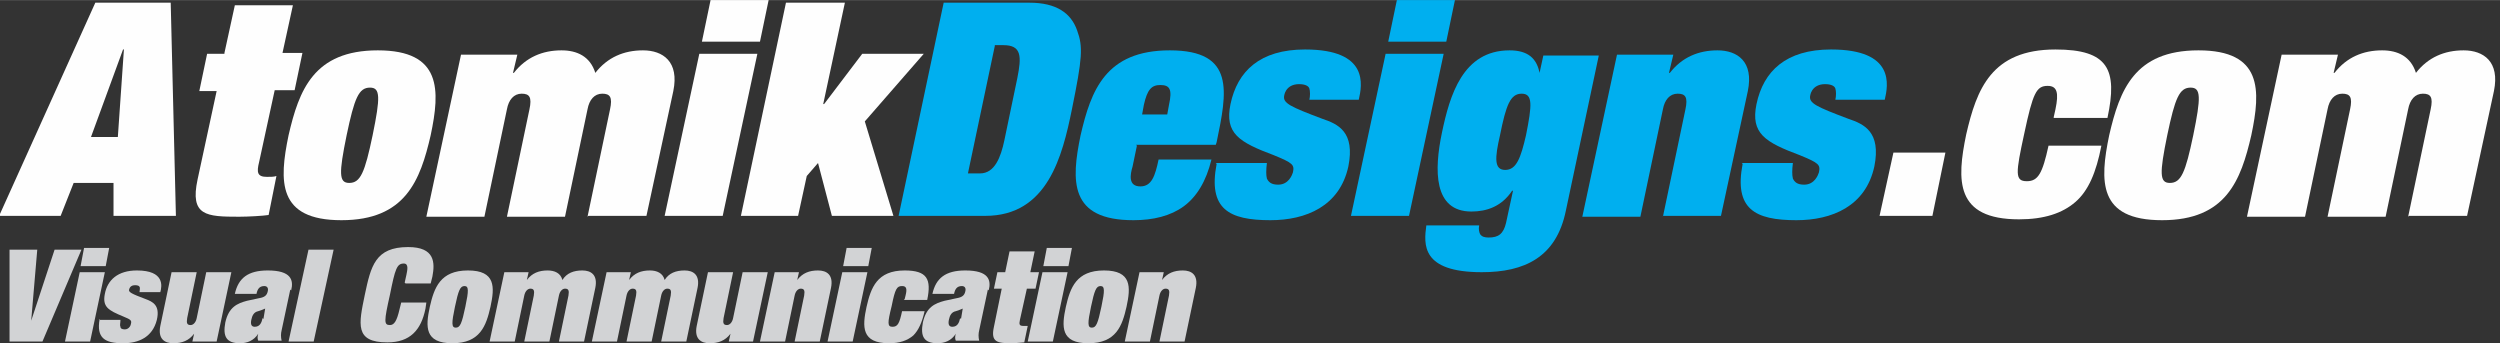
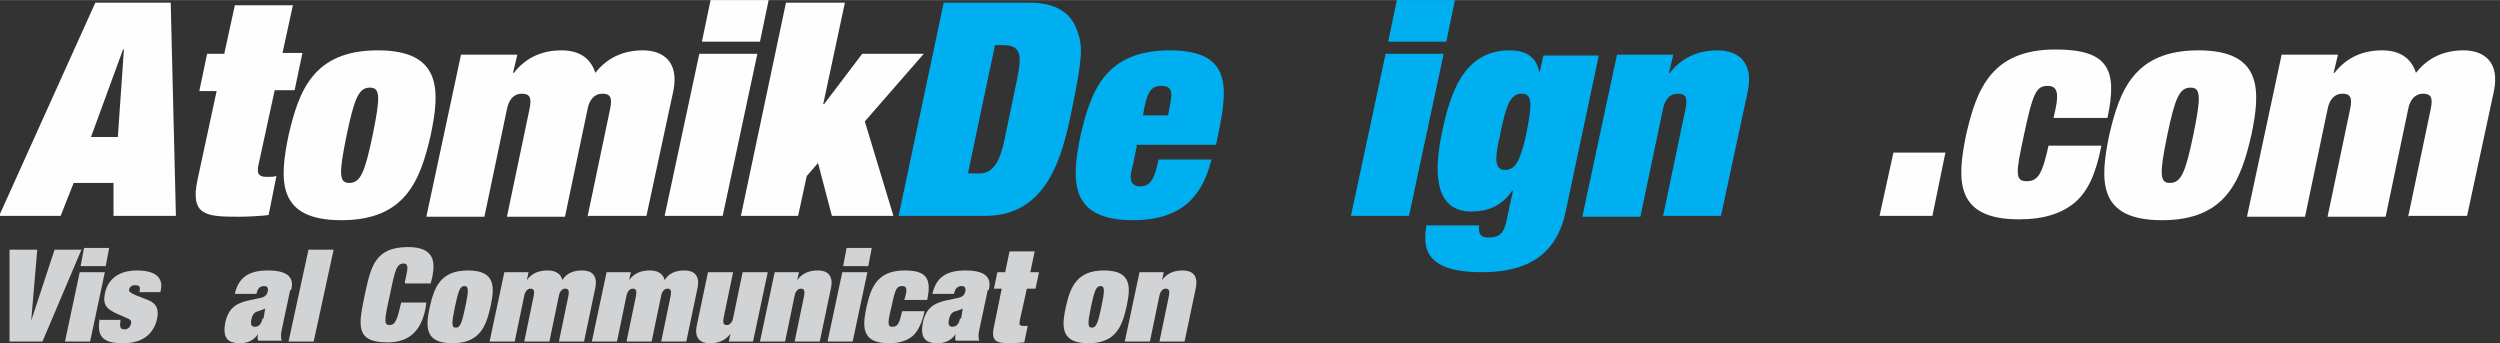
<svg xmlns="http://www.w3.org/2000/svg" xml:space="preserve" width="2.898in" height="0.398in" version="1.1" style="shape-rendering:geometricPrecision; text-rendering:geometricPrecision; image-rendering:optimizeQuality; fill-rule:evenodd; clip-rule:evenodd" viewBox="0 0 2885 396">
  <rect x="0" y="0" width="2885" height="396" fill="#333333" stroke="none" />
  <defs>
    <style type="text/css">
   
    .fil2 {fill:#00AFEF;fill-rule:nonzero}
    .fil1 {fill:#FEFEFE;fill-rule:nonzero}
    .fil0 {fill:#D2D3D5;fill-rule:nonzero}
    .fil3 {fill:#FEFEFE;fill-rule:nonzero}
   
  </style>
  </defs>
  <g id="Layer_x0020_1">
    <polygon class="fil0" points="36,370 36,370 43,288 11,288 11,394 49,394 94,288 63,288 " />
    <path id="1" class="fil0" d="M75 394l29 0 17 -80 -29 0 -17 80zm18 -87l29 0 4 -21 -29 0 -4 21z" />
    <path id="2" class="fil0" d="M115 368c-4,22 6,28 27,28 18,0 34,-7 39,-27 4,-17 -5,-21 -13,-24 -16,-6 -20,-8 -19,-11 1,-4 4,-5 7,-5 3,0 5,1 5,2 1,1 0,4 0,6l24 0c2,-7 5,-25 -27,-25 -22,0 -34,11 -37,27 -3,15 4,19 21,26 10,4 10,5 9,9 0,1 -2,6 -7,6 -3,0 -5,-1 -5,-3 -1,-2 0,-4 0,-8l-25 0z" />
-     <path id="3" class="fil0" d="M222 394l28 0 17 -80 -29 0 -11 53c-1,5 -4,8 -7,8 -4,0 -5,-2 -4,-8l11 -53 -29 0 -13 62c-3,15 5,20 15,20 10,0 18,-3 24,-11l0 0 -2 9z" />
    <path id="4" class="fil0" d="M303 367c-1,5 -3,10 -9,10 -4,0 -5,-3 -4,-8 1,-5 3,-9 8,-10 3,-1 6,-2 8,-3l-2 12zm33 -32c3,-12 0,-23 -27,-23 -23,0 -34,9 -38,27l25 0c1,-5 3,-9 9,-9 3,0 5,2 4,6 -1,5 -4,7 -10,8l-14 3c-11,3 -21,7 -25,25 -3,16 1,24 17,24 8,0 16,-3 21,-11l0 0c-1,3 -1,6 0,8l27 0c-1,-4 -1,-8 0,-12l10 -47z" />
    <polygon id="5" class="fil0" points="333,394 362,394 385,288 356,288 " />
    <path id="6" class="fil0" d="M468 327l29 0 2 -8c3,-16 3,-34 -28,-34 -38,0 -43,22 -50,55 -7,34 -12,55 26,55 26,0 39,-14 44,-39l1 -7 -29 0 -2 8c-3,13 -6,18 -11,18 -7,0 -7,-4 0,-35 6,-30 8,-36 16,-36 6,0 4,8 3,13l-2 9z" />
    <path id="7" class="fil0" d="M540 312c-32,0 -39,20 -44,42 -5,23 -6,42 26,42 32,0 39,-20 44,-42 5,-23 6,-42 -26,-42zm-15 42c4,-19 6,-24 11,-24 5,0 5,5 1,24 -4,19 -6,24 -11,24 -5,0 -5,-5 -1,-24z" />
    <path id="8" class="fil0" d="M645 394l29 0 13 -62c3,-15 -5,-20 -15,-20 -10,0 -18,3 -23,11 -2,-8 -9,-11 -17,-11 -10,0 -18,3 -24,11l0 0 2 -9 -28 0 -17 80 29 0 11 -53c1,-5 4,-8 7,-8 4,0 5,2 4,8l-11 53 29 0 11 -53c1,-5 4,-8 7,-8 4,0 5,2 4,8l-11 53z" />
    <path id="9" class="fil0" d="M763 394l29 0 13 -62c3,-15 -5,-20 -15,-20 -10,0 -18,3 -23,11 -2,-8 -9,-11 -17,-11 -10,0 -18,3 -24,11l0 0 2 -9 -28 0 -17 80 29 0 11 -53c1,-5 4,-8 7,-8 4,0 5,2 4,8l-11 53 29 0 11 -53c1,-5 4,-8 7,-8 4,0 5,2 4,8l-11 53z" />
    <path id="10" class="fil0" d="M841 394l28 0 17 -80 -29 0 -11 53c-1,5 -4,8 -7,8 -4,0 -5,-2 -4,-8l11 -53 -29 0 -13 62c-3,15 5,20 15,20 10,0 18,-3 24,-11l0 0 -2 9z" />
    <path id="11" class="fil0" d="M917 394l29 0 13 -62c3,-15 -5,-20 -15,-20 -10,0 -18,3 -24,11l0 0 2 -9 -28 0 -17 80 29 0 11 -53c1,-5 4,-8 7,-8 4,0 5,2 4,8l-11 53z" />
    <path id="12" class="fil0" d="M955 394l29 0 17 -80 -29 0 -17 80zm18 -87l29 0 4 -21 -29 0 -4 21z" />
    <path id="13" class="fil0" d="M1043 346l27 0c5,-24 0,-34 -26,-34 -32,0 -39,20 -44,42 -5,23 -6,42 26,42 12,0 21,-3 28,-9 6,-6 10,-15 13,-28l-26 0c-3,14 -5,18 -11,18 -6,0 -6,-4 -1,-24 4,-20 6,-23 12,-23 5,0 6,3 4,11l-1 4z" />
    <path id="14" class="fil0" d="M1108 367c-1,5 -3,10 -9,10 -4,0 -5,-3 -4,-8 1,-5 3,-9 8,-10 3,-1 6,-2 8,-3l-2 12zm33 -32c3,-12 0,-23 -27,-23 -23,0 -34,9 -38,27l25 0c1,-5 3,-9 9,-9 3,0 5,2 4,6 -1,5 -4,7 -10,8l-14 3c-11,3 -21,7 -25,25 -3,16 1,24 17,24 8,0 16,-3 21,-11l0 0c-1,3 -1,6 0,8l27 0c-1,-4 -1,-8 0,-12l10 -47z" />
    <path id="15" class="fil0" d="M1160 314l-9 0 -4 19 9 0 -9 44c-4,18 4,19 21,19 4,0 12,-1 14,-1l4 -19c-1,0 -2,0 -5,0 -5,0 -5,-2 -4,-7l8 -36 10 0 4 -19 -10 0 5 -24 -29 0 -5 24z" />
-     <path id="16" class="fil0" d="M1186 394l29 0 17 -80 -29 0 -17 80zm18 -87l29 0 4 -21 -29 0 -4 21z" />
    <path id="17" class="fil0" d="M1274 312c-32,0 -39,20 -44,42 -5,23 -6,42 26,42 32,0 39,-20 44,-42 5,-23 6,-42 -26,-42zm-15 42c4,-19 6,-24 11,-24 5,0 5,5 1,24 -4,19 -6,24 -11,24 -5,0 -5,-5 -1,-24z" />
    <path id="18" class="fil0" d="M1338 394l29 0 13 -62c3,-15 -5,-20 -15,-20 -10,0 -18,3 -24,11l0 0 2 -9 -28 0 -17 80 29 0 11 -53c1,-5 4,-8 7,-8 4,0 5,2 4,8l-11 53z" />
    <path class="fil1" d="M132 249l71 0 -6 -246 -87 0 -111 246 71 0 15 -38 46 0 0 38zm4 -91l-31 0 37 -101 1 0 -7 101z" />
    <path id="1" class="fil1" d="M259 62l-20 0 -9 43 20 0 -22 102c-9,42 10,43 48,43 10,0 28,-1 34,-2l9 -45c-3,1 -6,1 -11,1 -11,0 -12,-5 -9,-17l18 -83 23 0 9 -43 -23 0 12 -55 -67 0 -12 55z" />
    <path id="2" class="fil1" d="M436 58c-74,0 -91,46 -103,98 -11,53 -13,98 61,98 74,0 91,-46 103,-98 11,-52 13,-98 -61,-98zm-36 98c9,-43 14,-55 27,-55 12,0 12,11 3,55 -9,43 -14,55 -27,55 -12,0 -12,-11 -3,-55z" />
    <path id="3" class="fil1" d="M679 249l67 0 31 -144c7,-34 -12,-47 -35,-47 -22,0 -41,8 -55,26 -6,-19 -21,-26 -39,-26 -22,0 -41,8 -55,26l-1 0 5 -21 -65 0 -40 187 67 0 26 -124c2,-11 8,-18 17,-18 9,0 12,4 9,18l-26 124 67 0 26 -124c2,-11 8,-18 17,-18 9,0 12,4 9,18l-26 124z" />
    <path id="4" class="fil1" d="M767 249l67 0 40 -187 -67 0 -40 187zm43 -201l67 0 10 -48 -67 0 -10 48z" />
    <polygon id="5" class="fil1" points="951,120 950,120 975,3 907,3 855,249 921,249 931,203 944,188 960,249 1031,249 998,140 1066,62 995,62 " />
    <path id="6" class="fil2" d="M1148 52l10 0c21,0 21,13 16,38l-15 72c-4,19 -11,38 -28,38l-14 0 31 -147zm-111 197l100 0c72,0 89,-69 100,-123 12,-59 13,-72 6,-91 -7,-20 -24,-32 -55,-32l-99 0 -52 246z" />
-     <path id="7" class="fil2" d="M1311 167l92 0 1 -3c12,-58 22,-106 -54,-106 -74,0 -91,46 -103,98 -11,53 -13,98 61,98 23,0 43,-5 58,-16 15,-11 26,-29 32,-54l-61 0c-4,19 -8,31 -21,31 -14,0 -12,-13 -9,-23l5 -24zm36 -35l-29 0 2 -11c4,-18 9,-23 19,-23 11,0 14,5 10,23l-2 11z" />
-     <path id="8" class="fil2" d="M1404 189c-10,52 14,65 62,65 41,0 80,-16 90,-62 8,-40 -12,-49 -30,-55 -37,-14 -46,-18 -44,-27 2,-10 10,-13 17,-13 7,0 11,2 12,5 1,3 1,9 0,13l57 0c4,-17 12,-58 -62,-58 -52,0 -78,25 -86,63 -7,34 10,44 50,59 22,9 24,11 22,20 -1,3 -5,14 -17,14 -8,0 -11,-3 -13,-7 -1,-4 -1,-10 0,-18l-59 0z" />
+     <path id="7" class="fil2" d="M1311 167l92 0 1 -3c12,-58 22,-106 -54,-106 -74,0 -91,46 -103,98 -11,53 -13,98 61,98 23,0 43,-5 58,-16 15,-11 26,-29 32,-54l-61 0c-4,19 -8,31 -21,31 -14,0 -12,-13 -9,-23l5 -24m36 -35l-29 0 2 -11c4,-18 9,-23 19,-23 11,0 14,5 10,23l-2 11z" />
    <path id="9" class="fil2" d="M1559 249l67 0 40 -187 -67 0 -40 187zm43 -201l67 0 10 -48 -67 0 -10 48z" />
    <path id="10" class="fil2" d="M1761 156c-6,26 -11,40 -24,40 -13,0 -12,-14 -6,-40 7,-35 12,-48 25,-48 13,0 12,13 5,48zm17 -70l-1 0c-3,-19 -14,-28 -35,-28 -54,0 -69,52 -78,95 -9,43 -10,91 34,91 18,0 35,-6 47,-24l1 0 -8 37c-3,13 -9,17 -20,17 -5,0 -8,-1 -10,-4 -1,-2 -2,-6 -1,-10l-61 0c-3,22 -6,54 64,54 49,0 86,-17 97,-71l38 -179 -64 0 -5 23z" />
    <path id="11" class="fil2" d="M1919 249l67 0 31 -144c7,-34 -12,-47 -35,-47 -22,0 -41,8 -55,26l-1 0 5 -21 -65 0 -40 187 67 0 26 -124c2,-11 8,-18 17,-18 9,0 12,4 9,18l-26 124z" />
-     <path id="12" class="fil2" d="M2011 189c-10,52 14,65 62,65 41,0 80,-16 90,-62 8,-40 -12,-49 -30,-55 -37,-14 -46,-18 -44,-27 2,-10 10,-13 17,-13 7,0 11,2 12,5 1,3 1,9 0,13l57 0c4,-17 12,-58 -62,-58 -52,0 -78,25 -86,63 -7,34 10,44 50,59 22,9 24,11 22,20 -1,3 -5,14 -17,14 -8,0 -11,-3 -13,-7 -1,-4 -1,-10 0,-18l-59 0z" />
    <polygon id="13" class="fil3" points="2169,249 2230,249 2245,176 2185,176 " />
    <path id="14" class="fil3" d="M2370 136l62 0c12,-56 1,-79 -60,-79 -74,0 -91,46 -103,98 -11,53 -13,98 61,98 29,0 50,-7 65,-20 15,-13 24,-34 30,-65l-61 0c-7,32 -12,41 -25,41 -14,0 -13,-9 -3,-55 10,-47 14,-55 27,-55 11,0 13,8 9,27l-2 9z" />
    <path id="15" class="fil3" d="M2537 58c-74,0 -91,46 -103,98 -11,53 -13,98 61,98 74,0 91,-46 103,-98 11,-52 13,-98 -61,-98zm-36 98c9,-43 14,-55 27,-55 12,0 12,11 3,55 -9,43 -14,55 -27,55 -12,0 -12,-11 -3,-55z" />
    <path id="16" class="fil3" d="M2780 249l67 0 31 -144c7,-34 -12,-47 -35,-47 -22,0 -41,8 -55,26 -6,-19 -21,-26 -39,-26 -22,0 -41,8 -55,26l-1 0 5 -21 -65 0 -40 187 67 0 26 -124c2,-11 8,-18 17,-18 9,0 12,4 9,18l-26 124 67 0 26 -124c2,-11 8,-18 17,-18 9,0 12,4 9,18l-26 124z" />
  </g>
</svg>